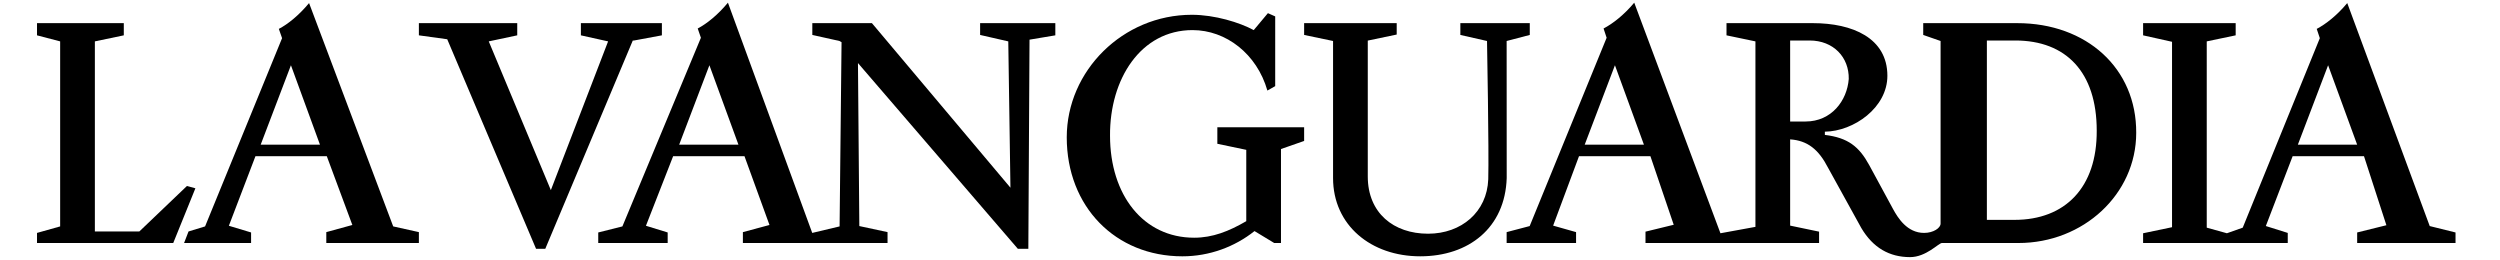
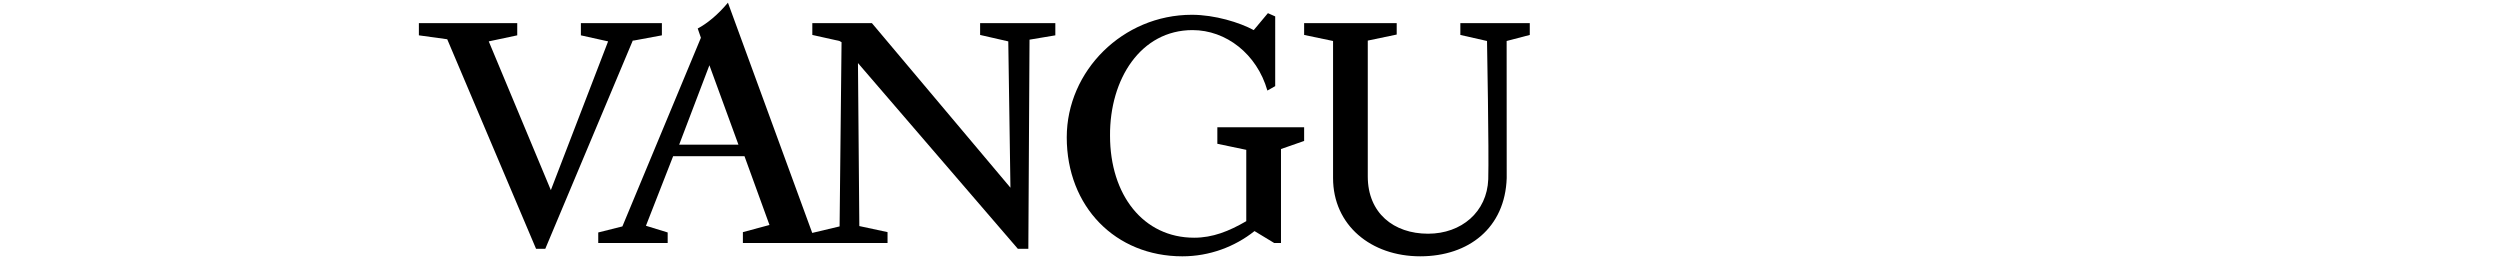
<svg xmlns="http://www.w3.org/2000/svg" id="Capa_1" x="0px" y="0px" width="432.082px" height="45px" viewBox="0 0 432.082 45" xml:space="preserve">
  <g>
-     <path d="M348.65,4h-16.254v2.039l3,1.045v31.564c0,0.757-1.243,1.607-2.853,1.607c-2.917,0-4.522-2.583-5.358-4.119l-4.119-7.594  c-1.746-3.205-3.67-4.738-7.67-5.227V22.76c5-0.068,10.806-4.154,10.806-9.66c0-6.547-6.055-9.1-12.876-9.1h-14.93v2.107l5,1.045  v32.057l-6.048,1.105L282.45,0.464c-1.745,2.09-3.694,3.623-5.301,4.461l0.529,1.603l-13.301,32.545l-3.981,1.046V42h12v-1.882  l-3.963-1.123L272.902,27h12.345l4.026,11.847l-4.877,1.19V42h30v-1.963l-5-1.043V24.087c3,0.206,4.917,1.738,6.536,4.875  l5.763,10.443c2.023,3.423,4.868,5.034,8.427,5.034c2.789,0,4.942-2.439,5.503-2.439h13.233c11.22,0,20.35-8.444,20.35-19.031  C369.276,11.816,360.63,4,348.65,4z M273.89,25l5.224-13.724L284.122,25H273.89z M312.064,21c-0.554,0-1.668,0-2.668,0V7h3.367  c4.111,0,6.831,2.891,6.763,6.65C319.24,17.412,316.529,21,312.064,21z M348.168,38h-4.771V7h4.908  c8.775,0,14.078,5.467,14.078,15.572C362.442,32.391,356.942,38,348.168,38z" />
-     <path d="M53.418,0.532c-1.746,2.09-3.619,3.623-5.226,4.462l0.56,1.602L35.444,39.131l-2.86,0.874L31.815,42h11.581v-1.822  l-3.84-1.157L44.15,27h12.333l4.414,11.884l-4.501,1.234V42h16v-1.882l-4.438-0.987L53.418,0.532z M45.056,25l5.227-13.724L55.3,25  H45.056z" />
-     <polygon points="32.31,32.144 24.086,40 16.396,40 16.396,7.152 21.396,6.107 21.396,4 6.396,4 6.396,6.107 10.396,7.152   10.396,39.131 6.396,40.256 6.396,42 29.941,42 33.769,32.545  " />
    <polygon points="109.585,7 114.396,6.107 114.396,4 100.396,4 100.396,6.107 105.1,7.152 95.205,32.861 84.473,7.152 89.396,6.107   89.396,4 72.396,4 72.396,6.107 77.296,6.784 92.647,43 94.243,43 109.369,7  " />
    <path d="M260.397,7.084l3.999-1.045V4h-12v2.039l4.609,1.045c0,0,0.353,19.092,0.214,23.903c-0.209,5.638-4.625,9.406-10.403,9.406  c-5.936,0-10.42-3.56-10.42-9.899V7.015l5-1.045V4h-16v2.039l5,1.045v23.688c0,8.152,6.56,13.526,15.059,13.526  c8.43,0,14.678-4.952,14.953-13.526L260.397,7.084z" />
-     <path d="M419.936,39.072l-14.253-38.54c-1.745,2.09-3.671,3.623-5.277,4.462l0.536,1.602l-13.323,32.75l-2.736,0.969l-3.485-0.969  V7.152l5-1.045V4h-16v2.107l5,1.115v32.046l-5,1.046V42h25v-1.744l-3.788-1.191L396.242,27h12.334l3.871,11.927l-5.051,1.251V42h17  v-1.822L419.936,39.072z M397.147,25l5.226-13.724L407.392,25H397.147z" />
    <path d="M169.396,6.039l4.868,1.113l0.374,25.287L150.697,4h-10.301v2.039l4.696,1.045l0.356,0.208l-0.338,31.839l-4.729,1.125  L125.811,0.464c-1.734,2.09-3.626,3.623-5.222,4.461l0.551,1.603L107.57,39.131l-4.174,1.047V42h12v-1.822l-3.756-1.157L116.339,27  h12.334l4.319,11.884l-4.596,1.234V42h25v-1.882l-4.875-1.046l-0.237-28.174L175.917,43h1.814l0.204-36.146l4.461-0.747V4h-13  V6.039z M117.383,25l5.225-13.724L127.625,25H117.383z" />
    <path d="M210.396,24.85l5,1.047v12.328c-3,1.745-5.803,2.859-9.008,2.859c-8.784,0-14.538-7.386-14.538-17.628  c-0.07-9.825,5.337-18.254,14.259-18.254c5.789,0,11.122,4.11,12.937,10.449l1.351-0.764V2.836l-1.26-0.562l-2.451,2.929  c-2.436-1.321-6.734-2.648-10.699-2.648c-11.92,0-21.618,9.688-21.618,21.183c0,11.983,8.418,20.562,19.982,20.562  c4.674,0,9.059-1.642,12.469-4.362L220.226,42h1.171V25.757l4-1.396V22h-15V24.85z" />
  </g>
</svg>